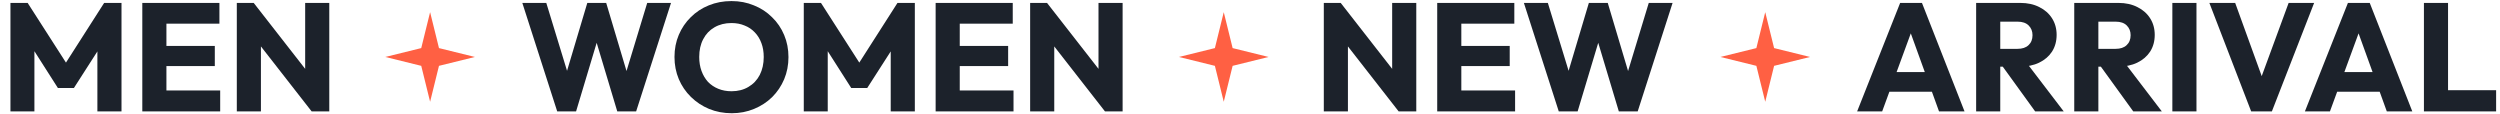
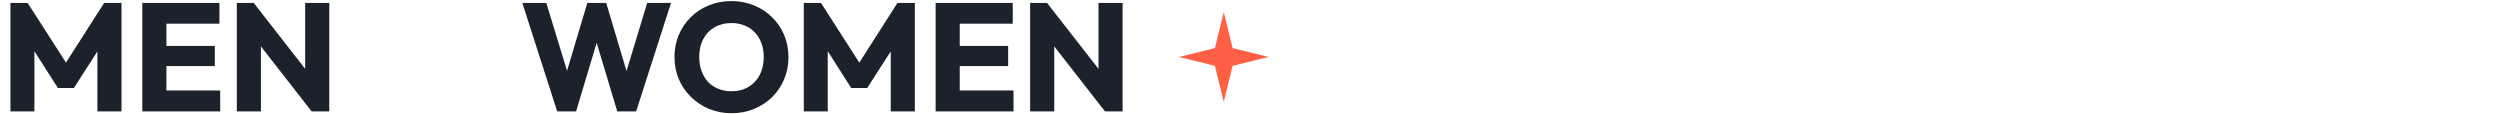
<svg xmlns="http://www.w3.org/2000/svg" width="1953" height="89" viewBox="0 0 1953 89" fill="none">
  <path d="M8.16 87V2.28H21.6L54.96 54.24H48.12L81.36 2.28H94.92V87H76.08V34.08L79.44 34.92L57.72 68.76H45.24L23.64 34.92L26.88 34.08V87H8.16ZM111.168 87V2.28H130.008V87H111.168ZM125.568 87V70.68H172.008V87H125.568ZM125.568 51.6V35.88H167.808V51.6H125.568ZM125.568 18.48V2.28H171.408V18.48H125.568ZM184.996 87V2.28H198.196L203.836 19.2V87H184.996ZM243.436 87L193.516 23.04L198.196 2.28L248.116 66.24L243.436 87ZM243.436 87L238.396 70.08V2.28H257.236V87H243.436Z" fill="#1C222B" />
-   <path d="M336 9.5L342.93 37.57L371 44.5L342.93 51.43L336 79.5L329.07 51.43L301 44.5L329.07 37.57L336 9.5Z" fill="#FF6043" />
  <path d="M435.28 87L408.04 2.28H426.76L446.68 67.44H439.36L458.8 2.28H473.56L493 67.44H485.8L505.6 2.28H524.2L496.96 87H482.2L462.64 21.84H469.6L450.04 87H435.28ZM571.67 88.44C565.27 88.44 559.35 87.32 553.91 85.08C548.55 82.84 543.83 79.72 539.75 75.72C535.67 71.72 532.51 67.08 530.27 61.8C528.03 56.44 526.91 50.68 526.91 44.52C526.91 38.28 528.03 32.52 530.27 27.24C532.51 21.96 535.63 17.36 539.63 13.44C543.63 9.44 548.31 6.36 553.67 4.2C559.11 1.96 565.03 0.84 571.43 0.84C577.75 0.84 583.59 1.96 588.95 4.2C594.39 6.36 599.11 9.44 603.11 13.44C607.19 17.36 610.35 22 612.59 27.36C614.83 32.64 615.95 38.4 615.95 44.64C615.95 50.8 614.83 56.56 612.59 61.92C610.35 67.2 607.23 71.84 603.23 75.84C599.23 79.76 594.51 82.84 589.07 85.08C583.71 87.32 577.91 88.44 571.67 88.44ZM571.43 71.28C576.47 71.28 580.87 70.16 584.63 67.92C588.47 65.68 591.43 62.56 593.51 58.56C595.59 54.48 596.63 49.8 596.63 44.52C596.63 40.52 596.03 36.92 594.83 33.72C593.63 30.44 591.91 27.64 589.67 25.32C587.43 22.92 584.75 21.12 581.63 19.92C578.59 18.64 575.19 18 571.43 18C566.39 18 561.95 19.12 558.11 21.36C554.35 23.52 551.43 26.6 549.35 30.6C547.27 34.52 546.23 39.16 546.23 44.52C546.23 48.52 546.83 52.16 548.03 55.44C549.23 58.72 550.91 61.56 553.07 63.96C555.31 66.28 557.99 68.08 561.11 69.36C564.23 70.64 567.67 71.28 571.43 71.28ZM627.91 87V2.28H641.35L674.71 54.24H667.87L701.11 2.28H714.67V87H695.83V34.08L699.19 34.92L677.47 68.76H664.99L643.39 34.92L646.63 34.08V87H627.91ZM730.918 87V2.28H749.758V87H730.918ZM745.318 87V70.68H791.758V87H745.318ZM745.318 51.6V35.88H787.558V51.6H745.318ZM745.318 18.48V2.28H791.158V18.48H745.318ZM804.746 87V2.28H817.946L823.586 19.2V87H804.746ZM863.186 87L813.266 23.04L817.946 2.28L867.866 66.24L863.186 87ZM863.186 87L858.146 70.08V2.28H876.986V87H863.186Z" fill="#1C222B" />
  <path d="M956 9.5L962.93 37.57L991 44.5L962.93 51.43L956 79.5L949.07 51.43L921 44.5L949.07 37.57L956 9.5Z" fill="#FF6043" />
-   <path d="M1034.16 87V2.28H1047.36L1053 19.2V87H1034.16ZM1092.6 87L1042.68 23.04L1047.36 2.28L1097.28 66.24L1092.6 87ZM1092.6 87L1087.56 70.08V2.28H1106.4V87H1092.6ZM1122.75 87V2.28H1141.59V87H1122.75ZM1137.15 87V70.68H1183.59V87H1137.15ZM1137.15 51.6V35.88H1179.39V51.6H1137.15ZM1137.15 18.48V2.28H1182.99V18.48H1137.15ZM1217.7 87L1190.46 2.28H1209.18L1229.1 67.44H1221.78L1241.22 2.28H1255.98L1275.42 67.44H1268.22L1288.02 2.28H1306.62L1279.38 87H1264.62L1245.06 21.84H1252.02L1232.46 87H1217.7Z" fill="#1C222B" />
-   <path d="M1379 9.5L1385.93 37.57L1414 44.5L1385.93 51.43L1379 79.5L1372.07 51.43L1344 44.5L1372.07 37.57L1379 9.5Z" fill="#FF6043" />
-   <path d="M1450.8 87L1484.4 2.28H1501.44L1534.68 87H1514.76L1489.32 16.68H1496.16L1470.36 87H1450.8ZM1469.88 71.64V56.28H1516.08V71.64H1469.88ZM1558.16 52.08V38.16H1576.04C1579.8 38.16 1582.68 37.2 1584.68 35.28C1586.76 33.36 1587.8 30.76 1587.8 27.48C1587.8 24.44 1586.8 21.92 1584.8 19.92C1582.8 17.92 1579.92 16.92 1576.16 16.92H1558.16V2.28H1578.32C1583.92 2.28 1588.84 3.36 1593.08 5.52C1597.32 7.6 1600.64 10.52 1603.04 14.28C1605.44 18.04 1606.64 22.36 1606.64 27.24C1606.64 32.2 1605.44 36.56 1603.04 40.32C1600.64 44 1597.28 46.88 1592.96 48.96C1588.64 51.04 1583.56 52.08 1577.72 52.08H1558.16ZM1543.76 87V2.28H1562.6V87H1543.76ZM1589.84 87L1563.44 50.52L1580.72 45.84L1612.16 87H1589.84ZM1634.8 52.08V38.16H1652.68C1656.44 38.16 1659.32 37.2 1661.32 35.28C1663.4 33.36 1664.44 30.76 1664.44 27.48C1664.44 24.44 1663.44 21.92 1661.44 19.92C1659.44 17.92 1656.56 16.92 1652.8 16.92H1634.8V2.28H1654.96C1660.56 2.28 1665.48 3.36 1669.72 5.52C1673.96 7.6 1677.28 10.52 1679.68 14.28C1682.08 18.04 1683.28 22.36 1683.28 27.24C1683.28 32.2 1682.08 36.56 1679.68 40.32C1677.28 44 1673.92 46.88 1669.6 48.96C1665.28 51.04 1660.2 52.08 1654.36 52.08H1634.8ZM1620.4 87V2.28H1639.24V87H1620.4ZM1666.48 87L1640.08 50.52L1657.36 45.84L1688.8 87H1666.48ZM1697.04 87V2.28H1715.88V87H1697.04ZM1758.6 87L1725.96 2.28H1746.12L1770.96 70.8H1762.68L1787.88 2.28H1807.8L1774.8 87H1758.6ZM1800.6 87L1834.2 2.28H1851.24L1884.48 87H1864.56L1839.12 16.68H1845.96L1820.16 87H1800.6ZM1819.68 71.64V56.28H1865.88V71.64H1819.68ZM1893.57 87V2.28H1912.41V87H1893.57ZM1908.09 87V70.44H1949.97V87H1908.09Z" fill="#1C222B" />
</svg>